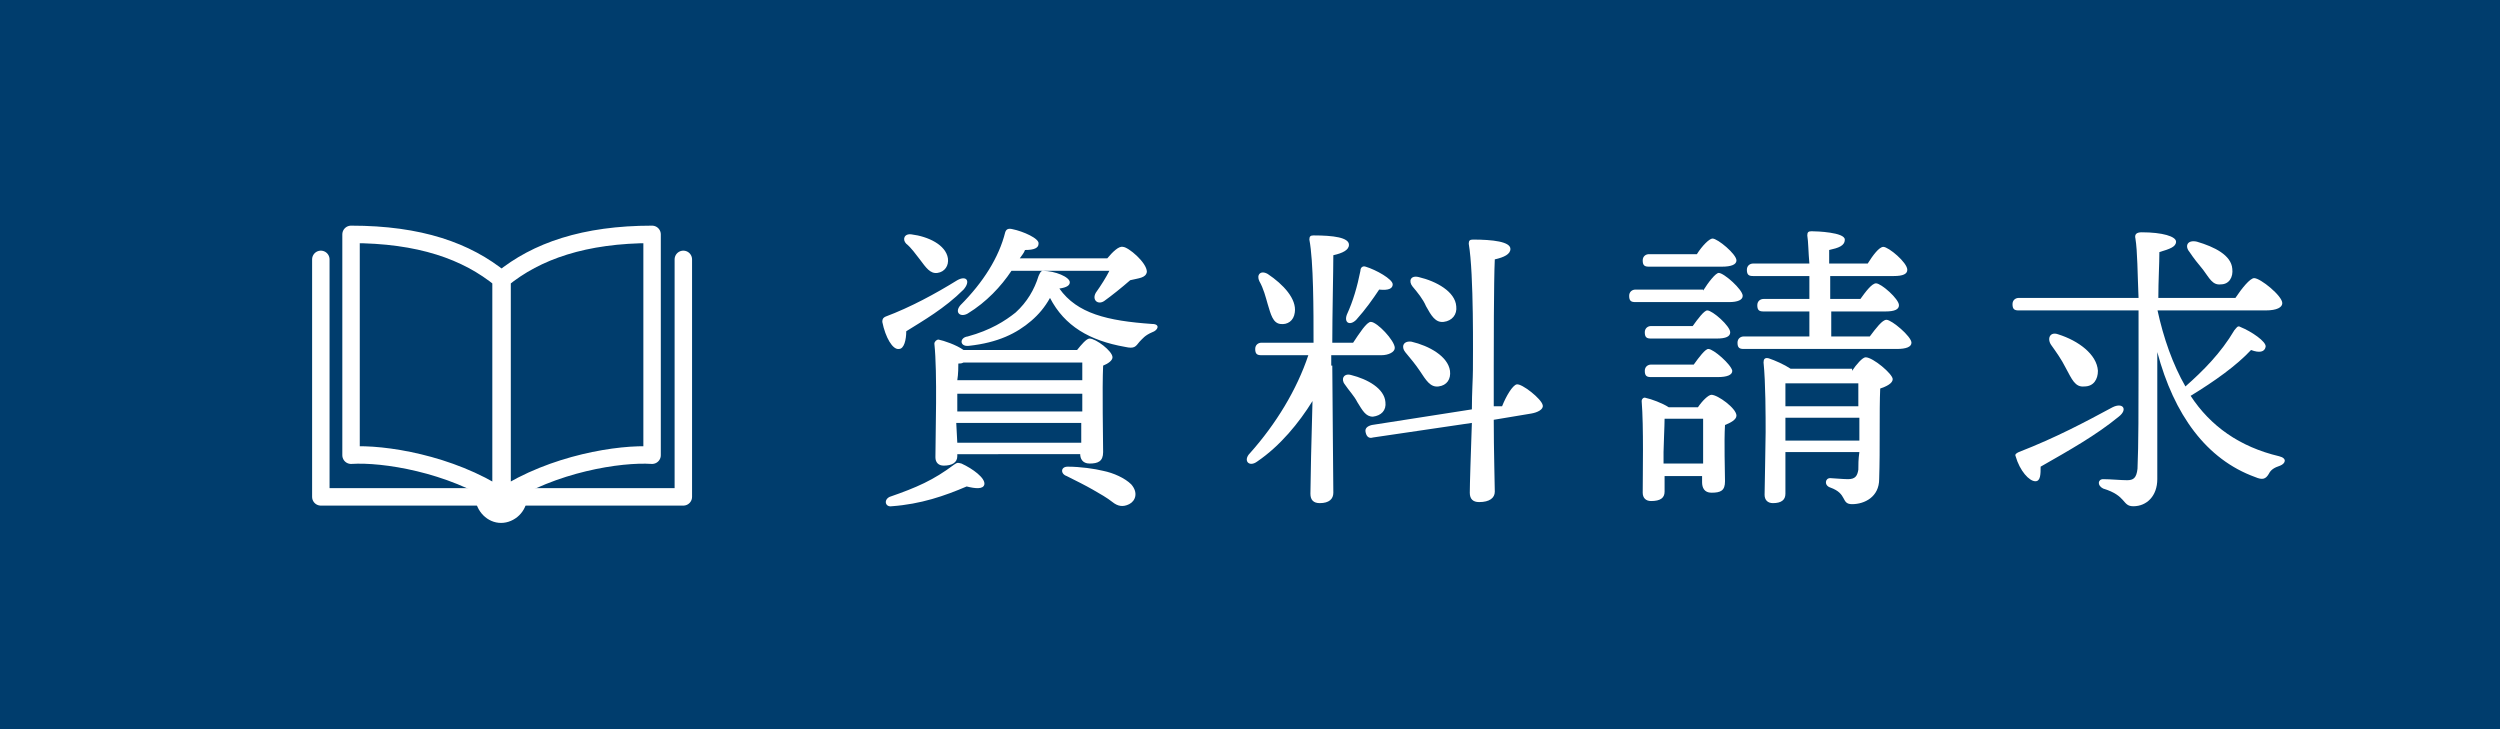
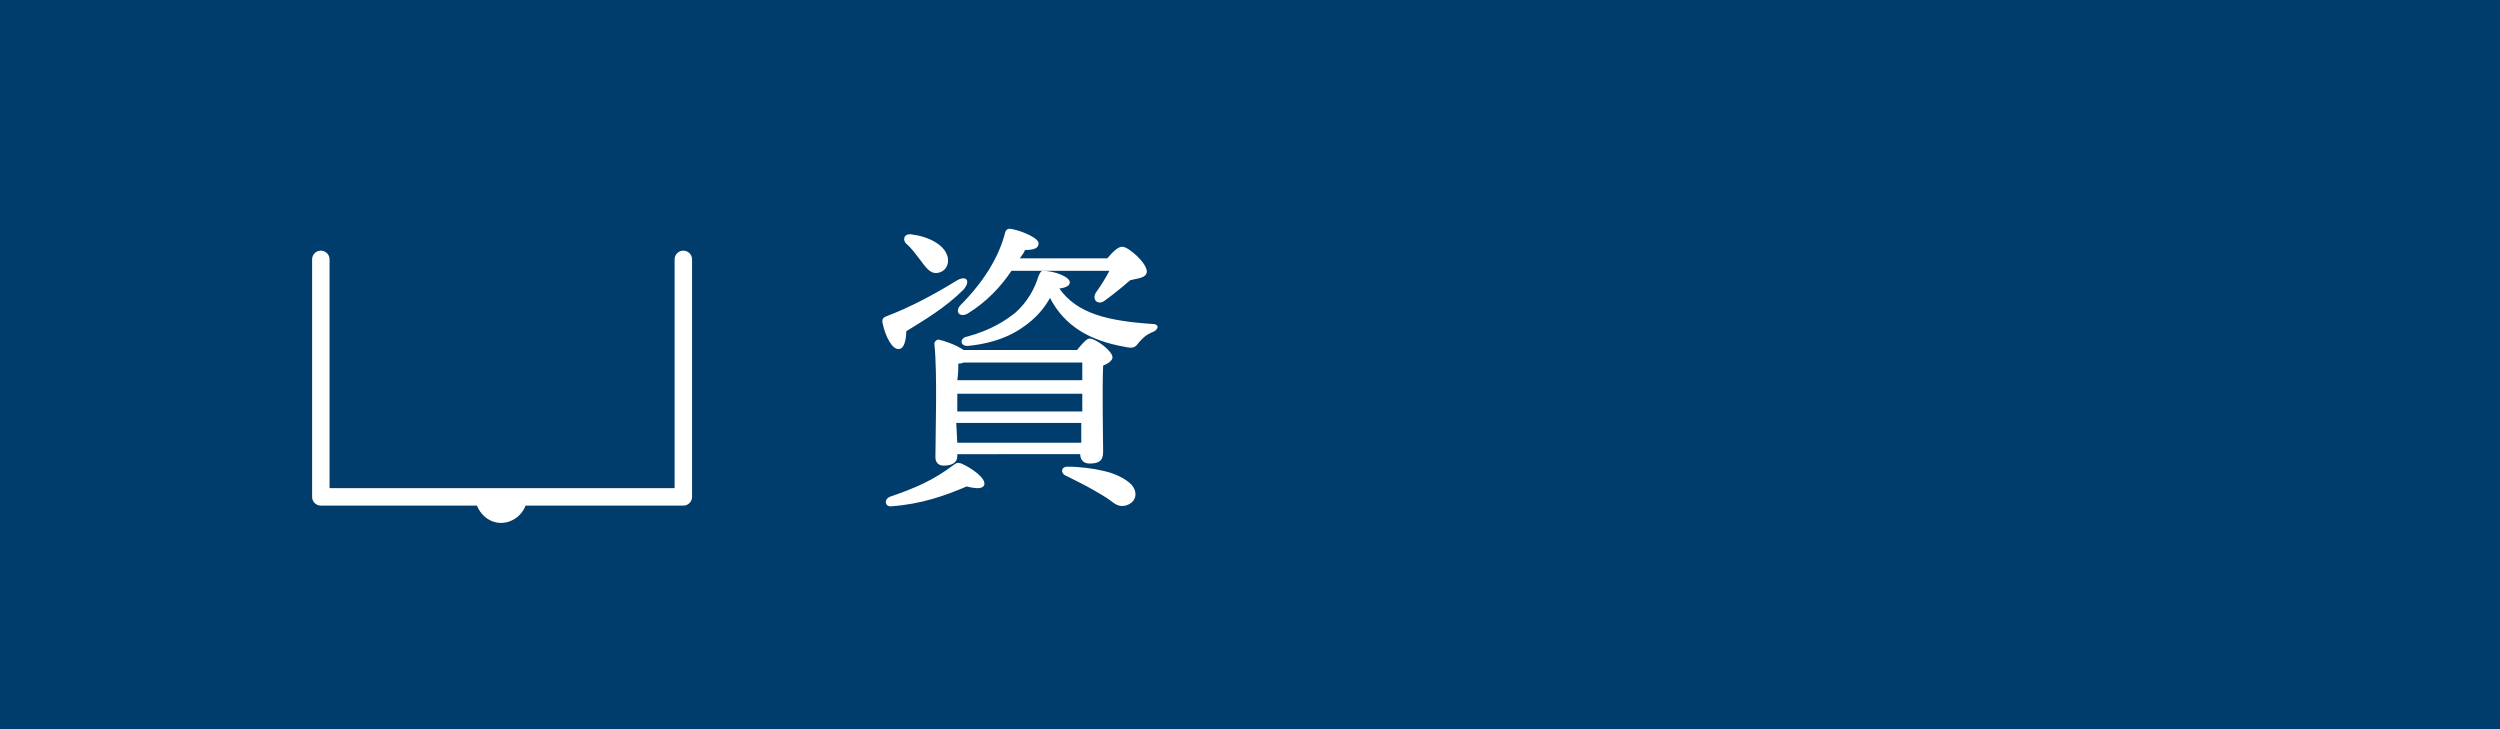
<svg xmlns="http://www.w3.org/2000/svg" version="1.1" id="レイヤー_1" x="0px" y="0px" viewBox="0 0 240 70" style="enable-background:new 0 0 240 70;" xml:space="preserve">
  <style type="text/css">
	.st0{fill:#003D6D;}
	.st1{fill:none;stroke:#FFFFFF;stroke-width:1.675;stroke-linecap:round;stroke-linejoin:round;}
	.st2{fill:#FFFFFF;}
</style>
  <rect y="0" class="st0" width="240" height="70" />
  <g>
    <g>
-       <path class="st1" d="M33.7,22.5v21.2c3.1-0.2,9.5,0.8,14.4,4c0-9.3,0-20.9,0-20.9C44.8,24.1,40.3,22.5,33.7,22.5z" />
-       <path class="st1" d="M62.6,22.5v21.2c-3.1-0.2-9.5,0.8-14.4,4c0-9.3,0-20.9,0-20.9C51.5,24.1,56.1,22.5,62.6,22.5z" />
-     </g>
+       </g>
    <path class="st2" d="M48.1,50.2c1.3,0,2.5-1.1,2.5-2.5h-5C45.7,49.1,46.8,50.2,48.1,50.2z" />
    <polyline class="st1" points="30.8,24.9 30.8,47.7 65.6,47.7 65.6,24.9  " />
  </g>
  <g>
    <path class="st2" d="M84.7,30.9c0-0.3,0.1-0.4,0.3-0.5c2.4-0.9,4.8-2.2,6.9-3.5c0.9-0.5,1.3,0.1,0.6,0.9c-1.8,1.8-3.9,3-5.5,4   c0,0.8-0.2,1.7-0.7,1.7C85.7,33.6,85,32.4,84.7,30.9z M94.5,46.5c-0.1,0.5-0.9,0.4-1.7,0.2c-2.1,0.9-4.4,1.7-7.2,1.9   c-0.6,0.1-0.8-0.6-0.2-0.9c2.6-0.9,4.2-1.6,6.2-3.1c0.3-0.2,0.3-0.2,0.7-0.1C93.4,45,94.6,45.9,94.5,46.5z M87,23.4   c-0.4-0.4-0.2-1,0.5-0.9c1.6,0.2,3.3,1,3.5,2.3c0.1,0.7-0.3,1.3-1,1.4c-0.7,0.1-1.1-0.5-1.7-1.3C87.9,24.4,87.5,23.8,87,23.4z    M103.4,33.6c0.4-0.5,0.9-1.1,1.2-1.1c0.6,0,2.2,1.2,2.2,1.8c0,0.3-0.4,0.6-0.9,0.8c-0.1,2.2,0,7.2,0,8.3c0,0.9-0.5,1.1-1.3,1.1   c-0.7,0-0.9-0.5-0.9-0.9H91.9v0.2c0,0.6-0.5,0.9-1.3,0.9c-0.5,0-0.8-0.3-0.8-0.8c0-2.1,0.2-8.1-0.1-10.9c0-0.2,0.2-0.4,0.4-0.4   c0.5,0.1,1.7,0.5,2.4,1H103.4z M103.9,34.8H92.5c-0.2,0.1-0.3,0.1-0.5,0.1c0,0.3,0,1-0.1,1.6h12V34.8z M91.9,39.5h12l0-1.7h-12V39   V39.5z M91.9,42.5h11.9l0-1.9h-12L91.9,42.5z M97.1,26c-1,1.5-2.4,3-4.2,4.1c-0.7,0.4-1.3-0.1-0.7-0.8c2.2-2.2,3.7-4.6,4.3-7   c0.1-0.3,0.3-0.4,0.7-0.3c1,0.2,2.6,0.9,2.5,1.4c0,0.4-0.4,0.6-1.3,0.6c-0.1,0.3-0.3,0.5-0.5,0.8h8.4c0.5-0.6,1.1-1.2,1.5-1.1   c0.5,0,2.3,1.5,2.3,2.4c-0.1,0.6-0.8,0.6-1.6,0.8c-0.8,0.7-1.8,1.5-2.5,2c-0.6,0.4-1.2-0.1-0.8-0.8c0.5-0.7,1-1.5,1.3-2.1H97.1z    M110.6,31.9c-0.7,0.3-0.9,0.6-1.2,0.9c-0.4,0.5-0.5,0.7-1.4,0.5c-3.4-0.6-5.8-2-7.2-4.7c-0.5,0.9-1.1,1.6-1.8,2.2   c-1.4,1.2-3.2,2.1-6,2.4c-0.9,0.1-0.9-0.8-0.1-0.9c2.2-0.6,3.6-1.5,4.6-2.3c1.1-1,1.8-2.2,2.2-3.5c0.1-0.2,0.2-0.5,0.4-0.5   c1.2,0,2.6,0.6,2.6,1.1c0,0.3-0.3,0.5-1,0.6c1.7,2.4,4.6,3.1,8.9,3.4C111.4,31.1,111.2,31.7,110.6,31.9z M108.6,46.5   c0.7,0.8,0.4,1.6-0.2,1.9c-0.6,0.3-1.1,0.2-1.6-0.2c-0.5-0.4-1.2-0.8-1.9-1.2c-0.7-0.4-1.5-0.8-2.5-1.3c-0.6-0.2-0.6-0.9,0.1-0.9   c1.2,0,2.6,0.2,3.4,0.4C106.9,45.4,108,45.9,108.6,46.5z" />
-     <path class="st2" d="M127.9,35.1c0,2,0.1,11,0.1,12.2c0,0.6-0.4,1-1.3,1c-0.6,0-0.9-0.3-0.9-0.9c0-0.9,0.1-5.6,0.2-8.9   c-1.3,2.1-3.1,4.3-5.3,5.8c-0.8,0.6-1.4-0.1-0.7-0.8c2.5-2.8,4.5-6.1,5.6-9.4h-4.5c-0.4,0-0.6-0.1-0.6-0.6c0-0.4,0.3-0.6,0.6-0.6h5   c0-3.1,0-7.8-0.4-9.9c0-0.3,0.1-0.4,0.4-0.4c1.9,0,3.4,0.2,3.4,0.9c0,0.5-0.6,0.8-1.5,1c0,1.5-0.1,5.7-0.1,8.4h2   c0.6-0.9,1.3-2,1.7-2c0.6,0,2.3,1.8,2.3,2.5c0,0.4-0.6,0.7-1.3,0.7h-4.8V35.1z M120.9,27c-0.3-0.6,0.1-1.1,0.8-0.7   c1.5,1,2.8,2.4,2.6,3.7c-0.1,0.8-0.7,1.2-1.4,1.1c-0.7-0.1-0.9-0.9-1.2-1.9C121.5,28.5,121.3,27.7,120.9,27z M130.3,38.6   c-0.3-0.6-0.8-1.1-1.2-1.7c-0.4-0.5-0.1-1.1,0.6-0.9c1.6,0.4,3.2,1.3,3.3,2.6c0.1,0.8-0.4,1.3-1.2,1.4   C131.1,40,130.8,39.4,130.3,38.6z M129.3,30.2c0.6-1.3,1-2.7,1.3-4.2c0-0.3,0.2-0.5,0.5-0.4c1,0.3,2.6,1.2,2.6,1.7   c0,0.4-0.4,0.6-1.3,0.5c-0.6,0.9-1.3,1.9-2.2,2.9C129.6,31.3,129,31,129.3,30.2z M144.2,39c0.4-1,1-2,1.4-2.1   c0.5-0.1,2.4,1.4,2.5,2c0.1,0.4-0.5,0.7-1.1,0.8l-3.6,0.6c0,3,0.1,6.2,0.1,6.9c0,0.6-0.5,1-1.5,1c-0.6,0-0.9-0.3-0.9-0.9   c0-0.8,0.1-3.8,0.2-6.7l-9.5,1.4c-0.3,0.1-0.6,0-0.7-0.5c-0.1-0.4,0.2-0.6,0.6-0.7l9.6-1.5c0-1.6,0.1-3,0.1-3.8   c0-1.2,0.1-9.2-0.4-12.1c0-0.3,0.1-0.4,0.4-0.4c1.9,0,3.6,0.2,3.6,0.9c0,0.5-0.6,0.8-1.5,1c-0.1,2-0.1,9.1-0.1,10.2   c0,0.7,0,2.2,0,3.9L144.2,39z M134.9,33.8c-0.4-0.5-0.2-1.1,0.6-1c1.7,0.4,3.5,1.4,3.7,2.8c0.1,0.8-0.3,1.4-1.1,1.5   c-0.8,0.1-1.2-0.6-1.8-1.5C135.9,35,135.4,34.4,134.9,33.8z M135.6,27.5c-0.4-0.5-0.2-1.1,0.6-0.9c1.7,0.4,3.5,1.4,3.6,2.8   c0.1,0.8-0.4,1.4-1.2,1.5c-0.8,0.1-1.2-0.6-1.7-1.5C136.6,28.7,136.1,28.1,135.6,27.5z" />
-     <path class="st2" d="M163.5,27.9c0.5-0.8,1.2-1.7,1.5-1.7c0.5,0,2.3,1.6,2.3,2.2c0,0.4-0.5,0.6-1.3,0.6h-9c-0.4,0-0.6-0.1-0.6-0.6   c0-0.4,0.3-0.6,0.6-0.6H163.5z M158.3,25.6c-0.4,0-0.6-0.1-0.6-0.6c0-0.4,0.3-0.6,0.6-0.6h4.6c0.5-0.8,1.2-1.5,1.5-1.5   c0.5,0,2.3,1.5,2.3,2.1c0,0.4-0.5,0.6-1.4,0.6H158.3z M163,39.1c0.4-0.6,1-1.2,1.3-1.2c0.6,0,2.4,1.3,2.4,2c0,0.4-0.6,0.7-1.1,0.9   c-0.1,1.6,0,4.5,0,5.4c0,0.9-0.4,1.1-1.3,1.1c-0.7,0-0.9-0.5-0.9-1v-0.6h-3.6v1.5c0,0.6-0.4,0.9-1.3,0.9c-0.5,0-0.8-0.3-0.8-0.8   c0-1.8,0.1-6.3-0.1-8.8c0-0.2,0.2-0.4,0.4-0.3c0.5,0.1,1.6,0.5,2.2,0.9H163z M158.5,36.2c-0.4,0-0.6-0.1-0.6-0.6   c0-0.4,0.3-0.6,0.6-0.6h4.1c0.5-0.7,1.1-1.5,1.4-1.5c0.5,0,2.2,1.5,2.3,2.1c0,0.4-0.5,0.6-1.4,0.6H158.5z M158.5,32.5   c-0.4,0-0.6-0.1-0.6-0.6c0-0.4,0.3-0.6,0.6-0.6h4c0.5-0.7,1.1-1.5,1.4-1.5c0.5,0,2.2,1.5,2.2,2.1c0,0.4-0.4,0.6-1.3,0.6H158.5z    M163.5,44.5c0-1.4,0-3.3,0-4.3H160l-0.2,0c0,0.7-0.1,2.6-0.1,3.2v1.1H163.5z M179.5,32.3c0.6-0.8,1.2-1.6,1.6-1.6   c0.5,0,2.4,1.6,2.4,2.2c0,0.4-0.5,0.6-1.4,0.6h-14.7c-0.4,0-0.6-0.1-0.6-0.6c0-0.4,0.3-0.6,0.6-0.6h6.3c0-0.7,0-1.6,0-2.4h-4.4   c-0.4,0-0.6-0.1-0.6-0.6c0-0.4,0.3-0.6,0.6-0.6h4.4c0-0.8,0-1.5,0-2.2h-5.4c-0.4,0-0.6-0.1-0.6-0.6c0-0.4,0.3-0.6,0.6-0.6h5.4   c-0.1-1.1-0.1-2.1-0.2-2.7c0-0.3,0.1-0.4,0.4-0.4c0.5,0,3.2,0.1,3.2,0.8c0,0.6-0.6,0.8-1.5,1v1.3h3.7c0.5-0.8,1.1-1.6,1.5-1.6   c0.5,0,2.3,1.5,2.3,2.2c0,0.4-0.4,0.6-1.3,0.6h-6.1v2.2h2.9c0.5-0.7,1.1-1.5,1.5-1.5c0.5,0,2.2,1.5,2.2,2.1c0,0.4-0.4,0.6-1.3,0.6   h-5.2v2.4H179.5z M177.8,35.6c0.4-0.6,1-1.3,1.3-1.3c0.7,0,2.6,1.6,2.6,2.1c0,0.4-0.6,0.7-1.2,0.9c-0.1,2.2,0,5.8-0.1,8.7   c0,1.7-1.4,2.4-2.6,2.4c-1.1,0-0.4-1-2.1-1.6c-0.6-0.2-0.5-0.9,0-0.9c0.2,0,1.2,0.1,1.7,0.1c0.7,0,0.9-0.3,1-0.9c0-0.5,0-1,0.1-1.7   h-7.1l0,4c0,0.6-0.4,0.9-1.2,0.9c-0.5,0-0.8-0.3-0.8-0.8c0-0.7,0.1-4.8,0.1-6c0-1.5,0-4.8-0.2-6.7c0-0.3,0.1-0.5,0.5-0.4   c0.6,0.2,1.5,0.6,2.1,1H177.8z M178.5,42.3v-1.8v-0.4h-7.1v1.5v0.7H178.5z M171.4,36.8v2.2h7v-2.2h-6.9L171.4,36.8z" />
-     <path class="st2" d="M207.1,29.7c0.6,2.8,1.5,5.3,2.7,7.4c1.7-1.5,3.4-3.2,4.7-5.4c0.2-0.2,0.3-0.5,0.6-0.3c1,0.4,2.5,1.4,2.4,1.9   c-0.1,0.5-0.6,0.6-1.4,0.3c-1.4,1.5-3.5,3-5.8,4.4c1.9,2.9,4.7,4.9,8.5,5.8c0.8,0.2,0.6,0.7,0.1,0.9c-0.6,0.2-0.9,0.4-1.1,0.8   c-0.3,0.5-0.6,0.6-1.3,0.3c-4.7-1.7-7.8-6-9.4-12c0,4.1,0,8.5,0,12.2c0,1.6-1,2.6-2.3,2.6c-1.1,0-0.6-1-2.9-1.7   c-0.6-0.3-0.5-0.9,0-0.9c0.7,0,1.7,0.1,2.3,0.1c0.6,0,0.9-0.2,1-1.1c0.1-2.1,0.1-6.3,0.1-9.5c0-1,0-3.3,0-5.7h-11.5   c-0.4,0-0.6-0.1-0.6-0.6c0-0.4,0.3-0.6,0.6-0.6h11.5c-0.1-2.3-0.1-4.5-0.3-5.7c-0.1-0.4,0.1-0.6,0.6-0.6c2,0,3.3,0.4,3.3,0.9   c0,0.5-0.6,0.7-1.6,1c0,1.2-0.1,2.7-0.1,4.4h7.4c0.6-0.9,1.4-1.9,1.8-1.9c0.6,0,2.7,1.7,2.7,2.4c0,0.4-0.5,0.7-1.6,0.7H207.1z    M195.9,44.8c0,0.7,0,1.4-0.5,1.4c-0.6,0-1.5-1-1.9-2.4c-0.1-0.2,0.1-0.3,0.3-0.4c3.6-1.4,6.4-2.9,9-4.3c1-0.5,1.5,0.2,0.6,0.9   C201.2,41.8,198.7,43.2,195.9,44.8z M198.3,35.3c-0.4-0.8-0.9-1.5-1.4-2.2c-0.4-0.6-0.1-1.3,0.7-1c1.9,0.6,3.7,1.9,3.8,3.5   c0,0.8-0.4,1.5-1.3,1.5C199.2,37.2,198.9,36.4,198.3,35.3z M210.2,24.2c-0.5-0.6-0.2-1.2,0.7-1c1.7,0.5,3.3,1.3,3.4,2.6   c0.1,0.8-0.3,1.5-1.1,1.5c-0.8,0.1-1.1-0.6-1.7-1.4C211,25.3,210.6,24.8,210.2,24.2z" />
  </g>
</svg>